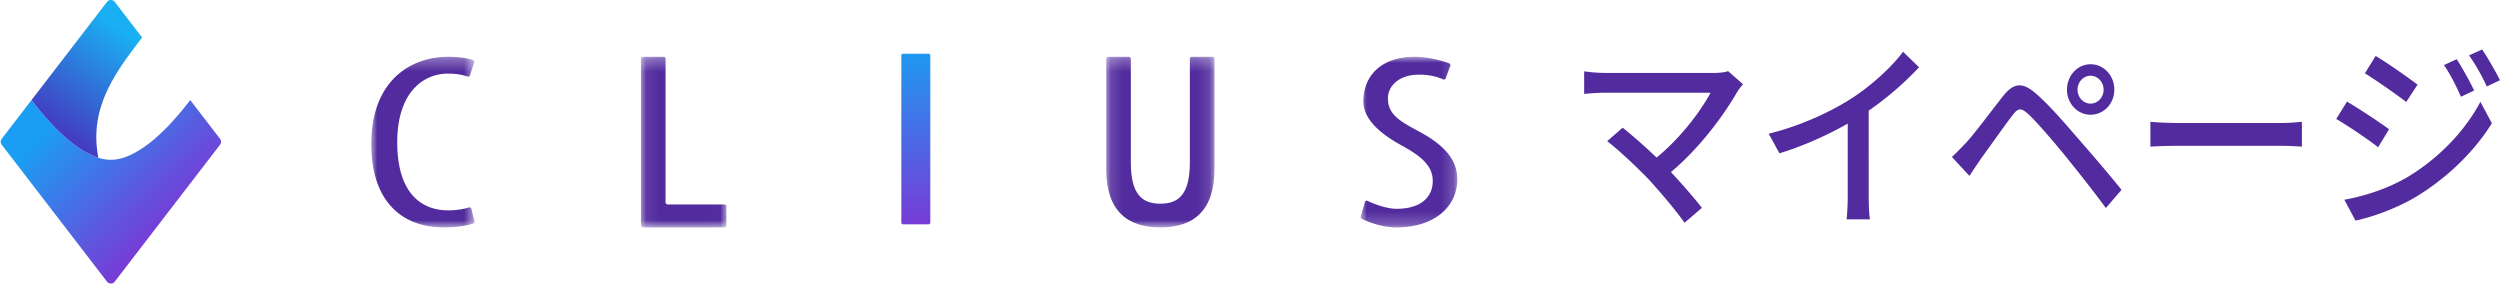
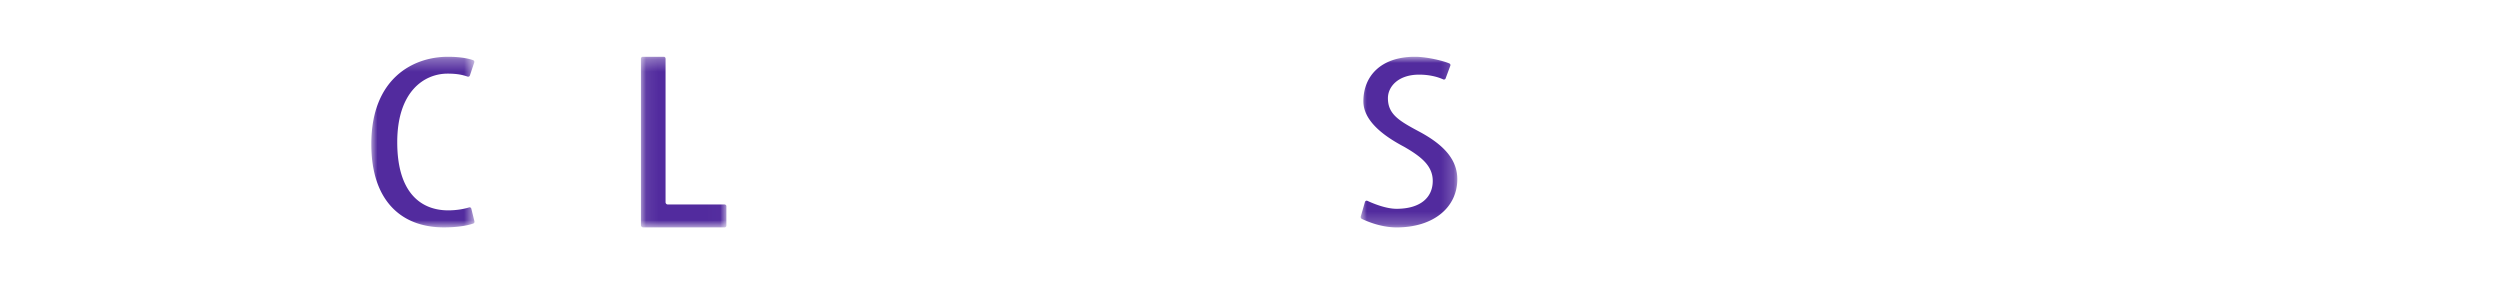
<svg xmlns="http://www.w3.org/2000/svg" xmlns:xlink="http://www.w3.org/1999/xlink" width="202" height="23" viewBox="0 0 202 23">
  <defs>
    <path d="M.402.293A.147.147 0 0 0 .255.44v13.493c0 .081.066.147.147.147H2.45a.147.147 0 0 0 .147-.147V.44A.147.147 0 0 0 2.45.293H.402z" id="scjiiuvixc" />
    <path id="bw2ehyyore" d="M.08.294h6.906V14.08H.08z" />
    <path id="a37c3qxkkg" d="M0 .294h8.34V14.08H0z" />
    <path id="0rc8ulq1ki" d="M.129.294h8.748V14.08H.13z" />
    <path id="6v0w61zx0k" d="M0 0h7.807v13.786H0z" />
    <linearGradient x1="25.208%" y1="10.876%" x2="82.753%" y2="58.165%" id="3haq9w4dla">
      <stop stop-color="#1A9EF3" offset="0%" />
      <stop stop-color="#773CD6" offset="100%" />
    </linearGradient>
    <linearGradient x1="31.438%" y1="85.675%" x2="68.728%" y2="13.491%" id="0zapgngxrb">
      <stop stop-color="#433DC1" offset="0%" />
      <stop stop-color="#1AAEF2" offset="100%" />
    </linearGradient>
    <linearGradient x1="25.208%" y1="-6.432%" x2="25.208%" y2="100%" id="fms6hi1urm">
      <stop stop-color="#1A9EF3" offset="0%" />
      <stop stop-color="#773CD6" offset="100%" />
    </linearGradient>
  </defs>
  <g fill="none" fill-rule="evenodd">
-     <path d="M7.977 12.755c-1.54-.495-3.308-1.908-5.432-4.669L.139 11.214a.395.395 0 0 0 0 .482l8.506 11.059a.395.395 0 0 0 .627 0l8.505-11.059a.395.395 0 0 0 0-.482l-2.406-3.128c-2.124 2.761-3.892 4.174-5.432 4.669a3.206 3.206 0 0 1-1.962 0z" fill="url(#3haq9w4dla)" />
-     <path d="M2.545 8.086c2.11 2.744 3.87 4.156 5.402 4.658-.764-3.99 1.29-6.79 3.538-9.712L9.272.154a.393.393 0 0 0-.627 0l-6.1 7.932z" fill="url(#0zapgngxrb)" />
    <g>
      <g transform="translate(72.24 4.293)">
        <mask id="gk9t4tyuwd" fill="#fff">
          <use xlink:href="#scjiiuvixc" />
        </mask>
        <path d="M.402.293A.147.147 0 0 0 .255.44v13.493c0 .081.066.147.147.147H2.45a.147.147 0 0 0 .147-.147V.44A.147.147 0 0 0 2.45.293H.402z" mask="url(#gk9t4tyuwd)" />
      </g>
      <g transform="translate(51.707 4.293)">
        <mask id="xfb89wv70f" fill="#fff">
          <use xlink:href="#bw2ehyyore" />
        </mask>
        <path d="M1.923.294c.08 0 .147.065.147.146v11.605c0 .102.082.184.183.184H6.84c.08 0 .147.065.147.147v1.557a.147.147 0 0 1-.147.147H.263a.184.184 0 0 1-.183-.183V.44C.08.36.145.294.227.294h1.696z" fill="#522B9E" mask="url(#xfb89wv70f)" />
      </g>
      <g transform="translate(30 4.293)">
        <mask id="69l5upt4gh" fill="#fff">
          <use xlink:href="#a37c3qxkkg" />
        </mask>
        <path d="M8.335 13.593a.146.146 0 0 1-.09.174c-.544.192-1.373.313-2.388.313C2.452 14.08 0 11.95 0 7.351 0 2.011 3.417.294 6.187.294c.945 0 1.659.127 2.052.28.072.028.104.11.08.182l-.351 1.049a.147.147 0 0 1-.189.091c-.384-.132-.808-.24-1.617-.24-1.863 0-4.065 1.416-4.065 5.54 0 4.155 1.971 5.508 4.122 5.508.663 0 1.263-.108 1.68-.238a.145.145 0 0 1 .186.105l.25 1.022z" fill="#522B9E" mask="url(#69l5upt4gh)" />
      </g>
      <g transform="translate(89.253 4.293)">
        <mask id="cl1ubq4zmj" fill="#fff">
          <use xlink:href="#0rc8ulq1ki" />
        </mask>
-         <path d="M4.505 12.164c1.49 0 2.383-.764 2.383-3.345V.44c0-.08.066-.146.147-.146H8.73c.08 0 .146.065.146.146v8.927c0 3.373-1.696 4.713-4.372 4.713H4.5C1.826 14.08.13 12.74.13 9.367V.476C.129.375.21.294.31.294h1.625c.101 0 .183.08.183.182v8.343c0 2.58.892 3.345 2.382 3.345h.004z" fill="#522B9E" mask="url(#cl1ubq4zmj)" />
      </g>
      <g transform="translate(109.944 4.587)">
        <mask id="4erbr76opl" fill="#fff">
          <use xlink:href="#6v0w61zx0k" />
        </mask>
        <path d="M.342 11.734a.145.145 0 0 1 .2-.093c.607.281 1.56.643 2.357.643 1.921 0 2.923-.91 2.923-2.254 0-1.225-.945-1.97-2.312-2.756C2.134 6.545.216 5.31.216 3.596.216 1.591 1.602 0 4.379 0c.992 0 2.347.34 2.79.543.07.032.1.112.072.184l-.378 1.02c-.03.08-.119.117-.197.08-.452-.207-1.13-.383-1.942-.383-1.712 0-2.524.986-2.524 1.899 0 1.313.907 1.838 2.571 2.726C6.876 7.202 7.807 8.42 7.807 9.89c0 2.292-1.935 3.898-4.898 3.898-1.197 0-2.246-.423-2.81-.684a.171.171 0 0 1-.09-.211l.333-1.158z" fill="#522B9E" mask="url(#4erbr76opl)" />
      </g>
-       <path d="M42.973.047a.147.147 0 0 0-.146.147v13.493c0 .08.065.147.146.147h2.048a.148.148 0 0 0 .148-.147V.194a.147.147 0 0 0-.148-.147h-2.048z" fill="url(#fms6hi1urm)" transform="translate(30 4.293)" />
    </g>
-     <path d="m136.11 18 1.403-1.207c-.61-.784-1.6-1.926-2.5-2.889 2.332-1.958 4.284-4.601 5.381-6.526.107-.164.26-.36.442-.571l-1.204-1.061c-.26.098-.686.147-1.174.147h-8.812a12.36 12.36 0 0 1-1.646-.13V7.59a17.92 17.92 0 0 1 1.646-.098h8.568c-.747 1.403-2.347 3.59-4.36 5.238a44.776 44.776 0 0 0-2.744-2.415l-1.25 1.093c.854.636 2.515 2.203 3.43 3.165.976 1.077 2.21 2.546 2.82 3.427zm14.986-.277c-.068-.323-.1-1.083-.105-1.719l-.001-7.06a25.694 25.694 0 0 0 4.07-3.508l-1.296-1.257c-.853 1.175-2.439 2.628-3.979 3.655-1.692 1.126-4.268 2.334-6.875 2.97l.869 1.583c1.89-.571 3.918-1.485 5.518-2.399v5.81c0 .668-.045 1.566-.091 1.925h1.89zm17.822-8.453c1.067 0 1.92-.897 1.92-2.023 0-1.142-.853-2.056-1.92-2.056-1.052 0-1.906.914-1.906 2.056 0 1.126.854 2.023 1.906 2.023zm0-.897c-.58 0-1.052-.506-1.052-1.126 0-.62.473-1.126 1.052-1.126.58 0 1.052.506 1.052 1.126 0 .62-.473 1.126-1.052 1.126zm1.235 8.436 1.265-1.469c-1.097-1.387-2.683-3.198-3.704-4.373-.96-1.11-2.165-2.496-3.14-3.345-1.16-1.044-1.876-.93-2.73.147-1.006 1.273-2.271 2.986-2.973 3.753-.442.457-.747.783-1.158 1.159l1.418 1.533c.244-.375.594-.897.914-1.37.656-.898 1.86-2.61 2.546-3.508.473-.637.717-.637 1.296-.115.625.572 1.906 2.056 2.912 3.28.945 1.175 2.332 2.905 3.354 4.308zm15.84-4.96V9.84c-.366.033-.96.098-1.708.098h-8.278c-.823 0-1.768-.049-2.256-.098v2.007a39.192 39.192 0 0 1 2.256-.065h8.293c.671 0 1.357.05 1.693.065zm14.94-4.863L202 6.48c-.381-.75-1.021-1.876-1.448-2.48l-1.052.473a16.097 16.097 0 0 1 1.433 2.513zm-6.51 1.256.915-1.403c-.732-.555-2.44-1.762-3.385-2.317l-.869 1.403c.93.572 2.562 1.714 3.34 2.317zm4.421-.424 1.067-.506c-.35-.75-1.006-1.892-1.402-2.529l-1.037.473c.534.784.96 1.632 1.372 2.562zm-6.692 4.08.884-1.453c-.717-.538-2.455-1.68-3.4-2.235l-.869 1.403c.96.555 2.592 1.664 3.385 2.284zm-1.83 5.923c1.388-.278 3.522-1.061 5.062-2.024 2.47-1.534 4.588-3.622 5.96-5.841l-.93-1.73c-1.22 2.317-3.292 4.504-5.838 6.054-1.601.946-3.461 1.55-5.153 1.86l.9 1.68z" fill="#522B9E" fill-rule="nonzero" />
  </g>
</svg>